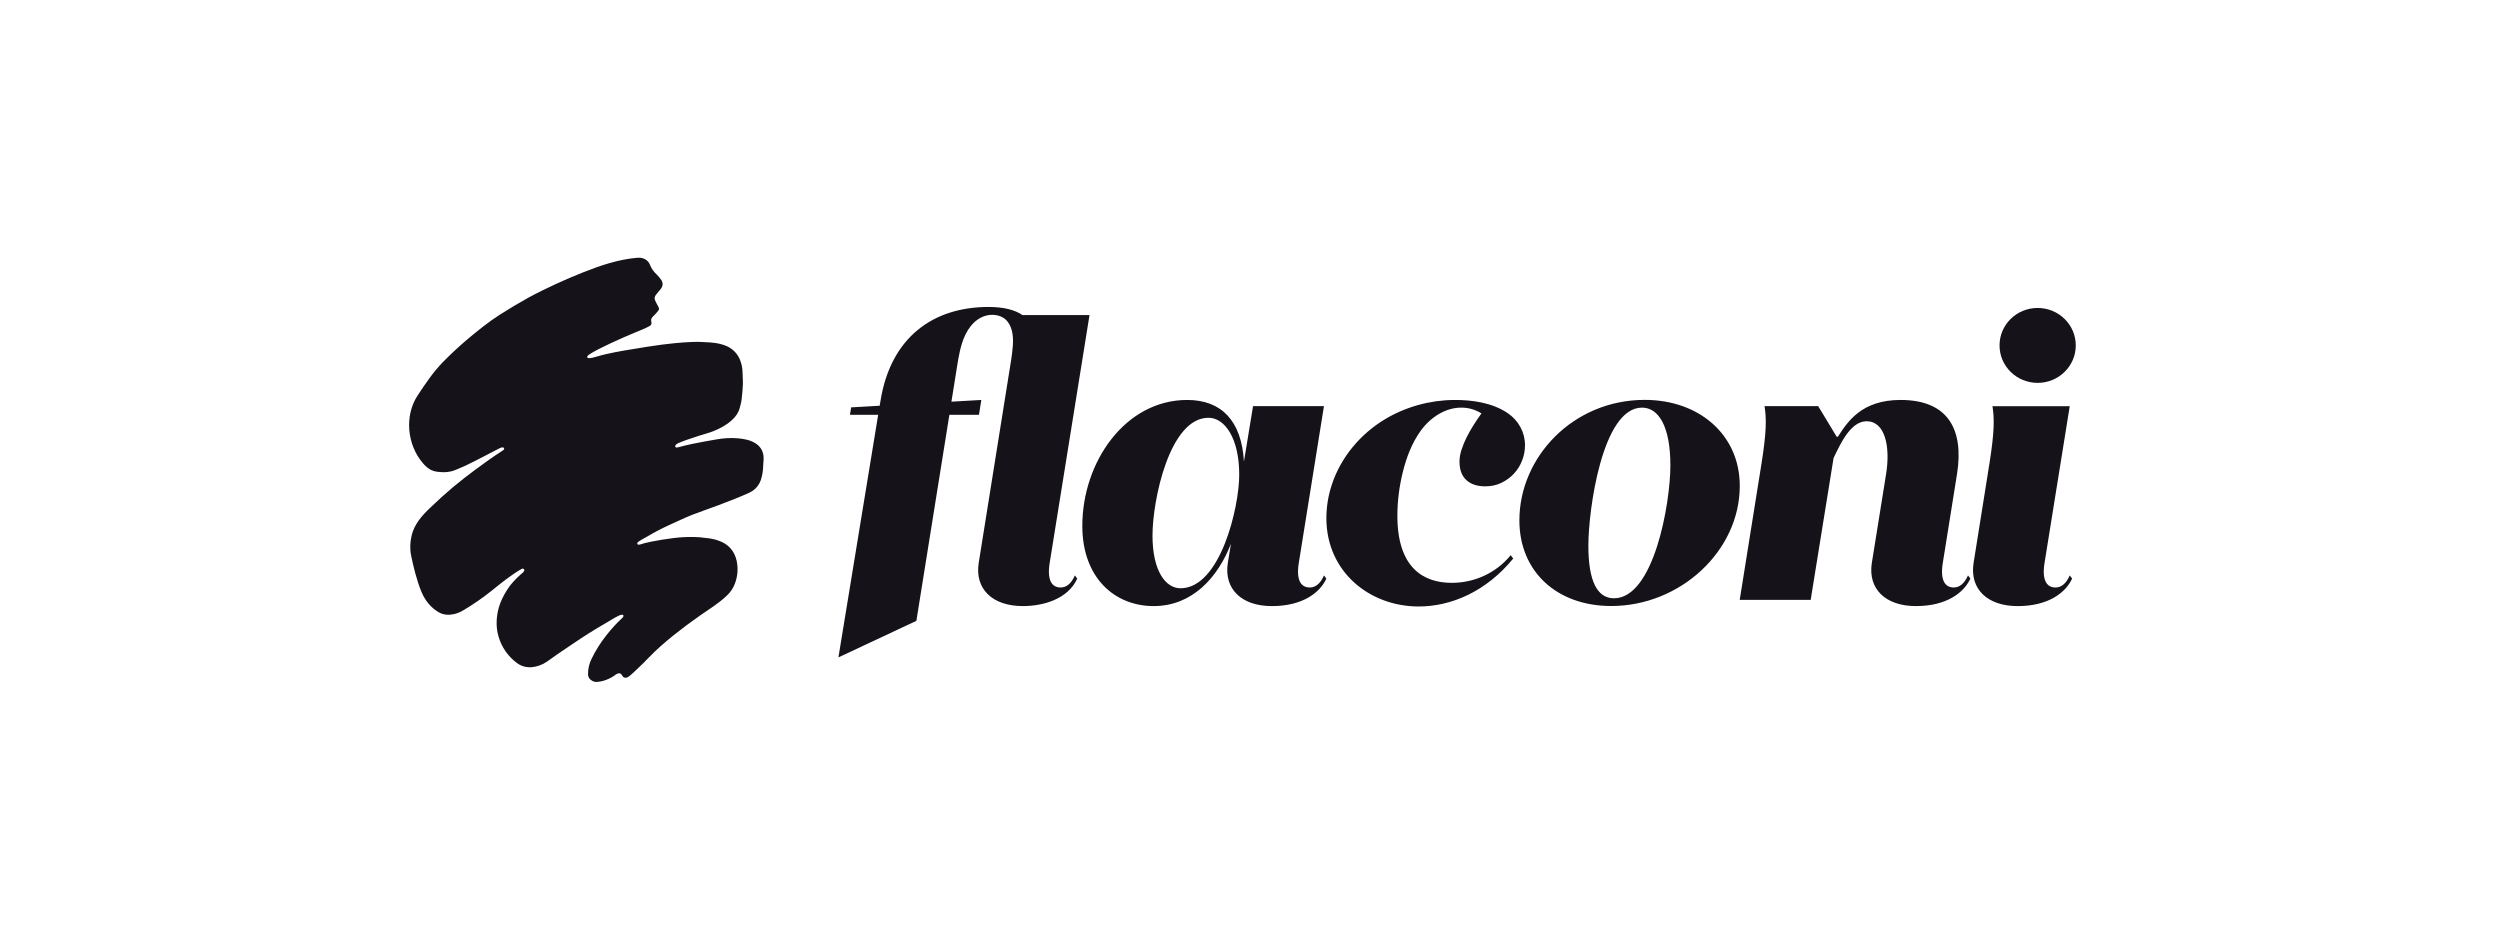
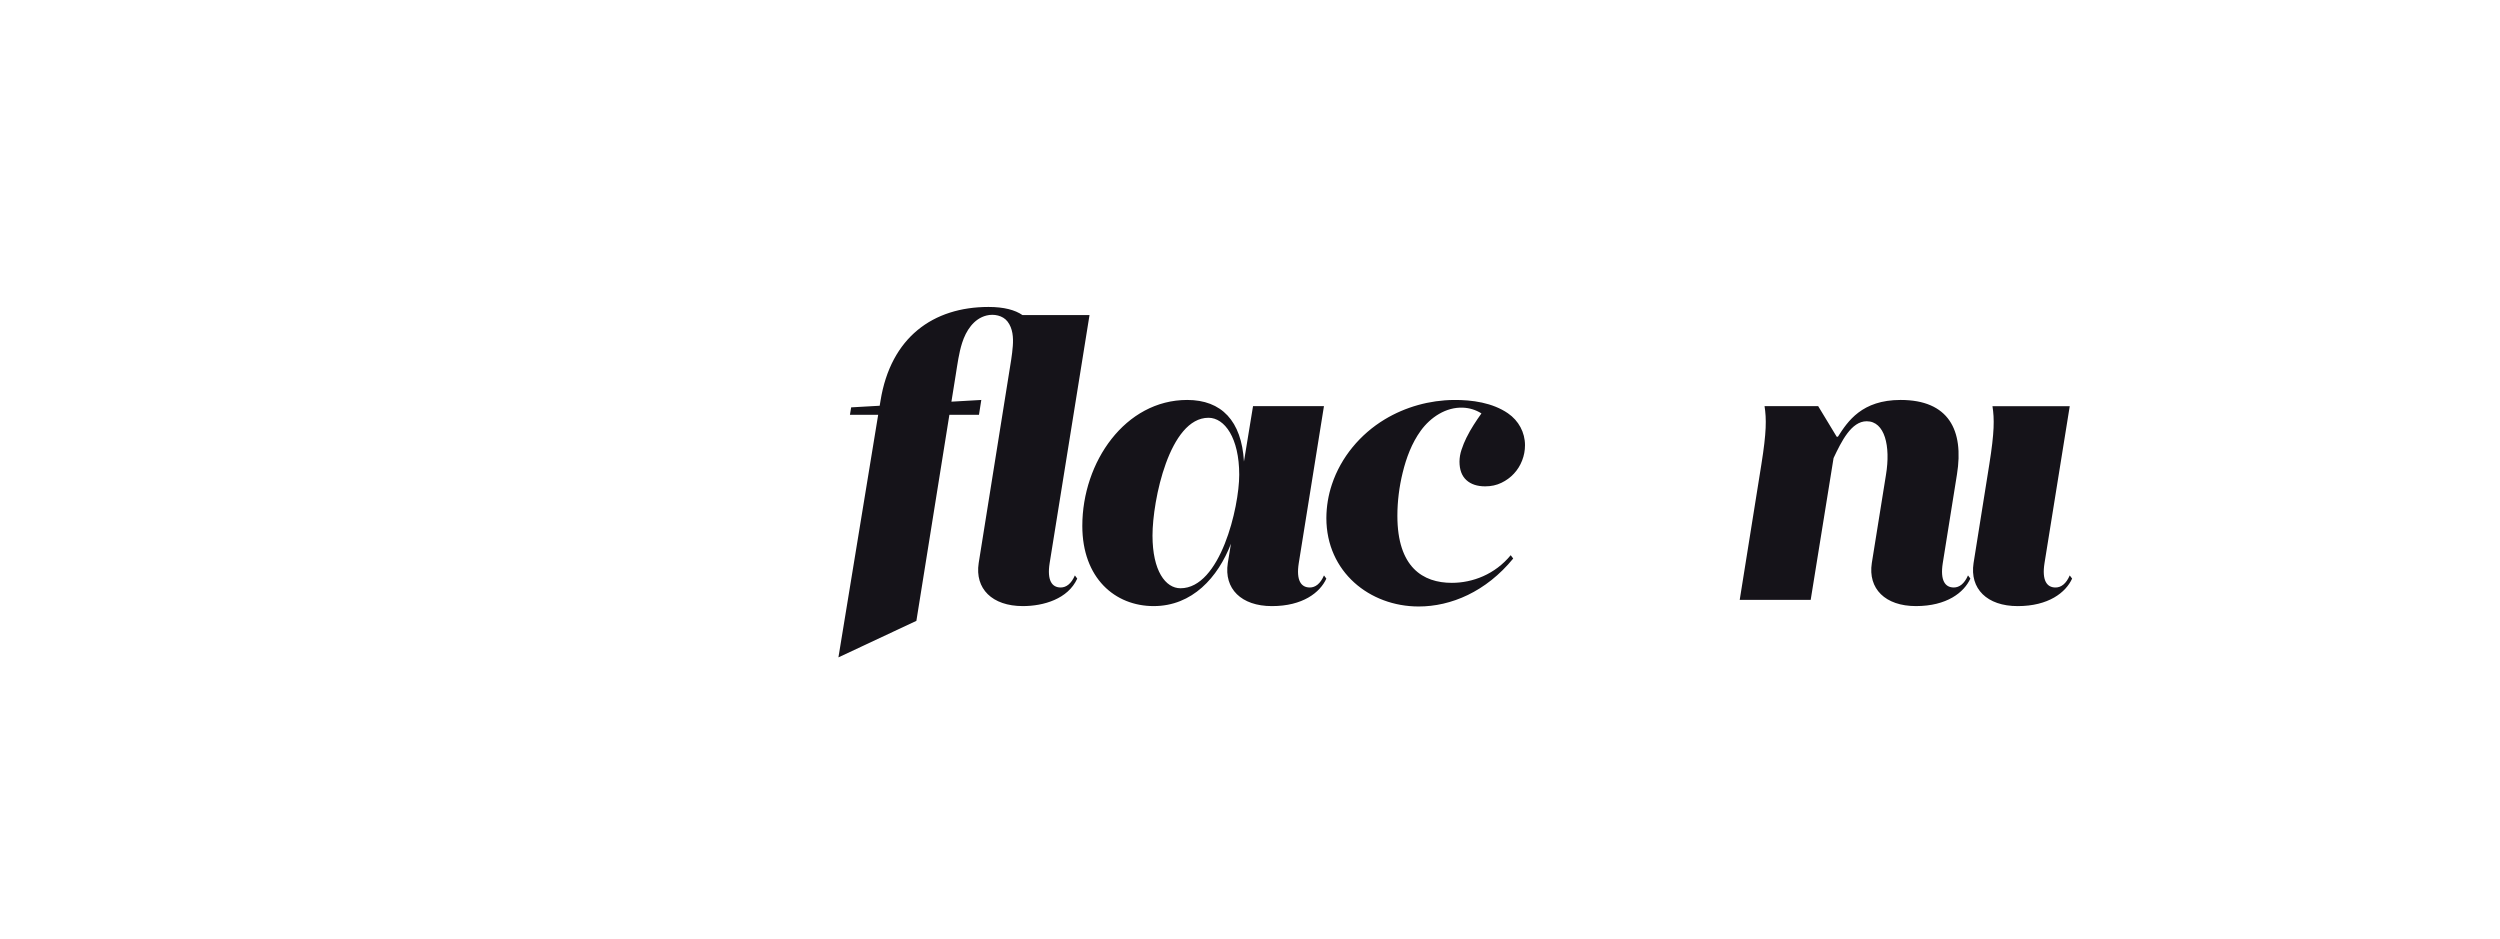
<svg xmlns="http://www.w3.org/2000/svg" width="165" height="62" viewBox="0 0 165 62" fill="none">
  <g clip-path="url(#clip0_1248_417)">
-     <path d="M50.389 30.078C50.345 29.721 50.16 29.443 49.851 29.252C49.505 29.036 49.104 28.965 48.691 28.927C48.231 28.892 47.768 28.915 47.314 28.997C46.763 29.089 46.214 29.19 45.667 29.301C45.369 29.361 45.073 29.441 44.777 29.517C44.727 29.53 44.673 29.546 44.623 29.53C44.53 29.502 44.55 29.387 44.65 29.317C44.739 29.255 44.778 29.241 44.958 29.168C45.063 29.124 45.168 29.084 45.275 29.047L46.124 28.764C46.442 28.66 46.77 28.581 47.081 28.457C47.531 28.277 47.956 28.051 48.319 27.715C48.564 27.489 48.747 27.232 48.822 26.923C48.885 26.663 48.921 26.59 48.951 26.326C48.991 26.007 49.017 25.686 49.031 25.365C49.039 25.1 49.009 24.838 49.008 24.574C49.004 24.311 48.954 24.051 48.861 23.805C48.785 23.59 48.664 23.394 48.508 23.228C48.352 23.062 48.164 22.93 47.955 22.84C47.491 22.643 46.989 22.594 46.485 22.581C46.485 22.581 45.47 22.457 42.769 22.878C41.591 23.061 40.635 23.223 39.965 23.38C39.465 23.497 39.144 23.622 38.932 23.639C38.805 23.648 38.765 23.612 38.753 23.562C38.753 23.515 38.786 23.463 38.917 23.378C39.483 23.002 41.055 22.299 41.923 21.942C42.241 21.809 42.565 21.688 42.869 21.523C42.993 21.455 43.017 21.368 42.989 21.241C42.959 21.118 42.974 21.006 43.086 20.901C43.209 20.783 43.325 20.656 43.433 20.523C43.49 20.456 43.517 20.373 43.473 20.29C43.411 20.174 43.349 20.057 43.289 19.94C43.175 19.72 43.163 19.605 43.351 19.385C43.441 19.278 43.533 19.174 43.616 19.064C43.763 18.869 43.769 18.67 43.646 18.485C43.564 18.357 43.468 18.239 43.359 18.134C43.159 17.947 42.999 17.744 42.901 17.484C42.777 17.159 42.457 16.982 42.086 17.011C40.847 17.108 39.629 17.521 38.484 17.976C37.884 18.213 37.289 18.468 36.701 18.739C36.09 19.022 35.481 19.313 34.89 19.637C34.239 19.997 33.601 20.378 32.975 20.779C32.223 21.258 31.532 21.822 30.851 22.393C30.282 22.873 29.737 23.381 29.217 23.913C28.576 24.578 28.069 25.333 27.564 26.099C26.683 27.44 26.866 29.338 27.897 30.553C28.089 30.78 28.307 30.985 28.604 31.079C28.772 31.133 28.959 31.153 29.14 31.162C29.44 31.178 29.742 31.144 30.032 31.03C30.227 30.953 30.419 30.87 30.609 30.785L30.637 30.77C30.678 30.752 30.721 30.733 30.763 30.713C31.49 30.37 32.213 29.967 32.93 29.606C33.002 29.57 33.079 29.53 33.161 29.527C33.186 29.526 33.211 29.531 33.233 29.544C33.245 29.552 33.256 29.563 33.263 29.576C33.271 29.59 33.275 29.604 33.275 29.619C33.275 29.677 33.225 29.7 33.184 29.729C33.131 29.767 33.077 29.803 33.022 29.84C32.913 29.912 32.803 29.982 32.695 30.055C32.552 30.152 32.41 30.249 32.269 30.349C31.962 30.566 31.655 30.787 31.353 31.012C30.866 31.372 30.389 31.745 29.922 32.132C29.41 32.564 28.912 33.013 28.429 33.478C27.858 34.018 27.331 34.6 27.16 35.376C27.061 35.823 27.045 36.263 27.14 36.696C27.222 37.075 27.301 37.455 27.407 37.828C27.522 38.235 27.64 38.644 27.803 39.032C28.043 39.61 28.411 40.099 28.974 40.419C29.273 40.589 29.614 40.608 29.963 40.531C30.185 40.481 30.397 40.391 30.59 40.273C31.235 39.891 31.852 39.464 32.439 38.996C33.074 38.483 33.695 37.974 34.406 37.56C34.429 37.547 34.453 37.533 34.479 37.529C34.505 37.526 34.531 37.531 34.554 37.544C34.576 37.558 34.593 37.578 34.602 37.603C34.637 37.719 34.418 37.863 34.349 37.927C34.015 38.231 33.706 38.55 33.467 38.932C33.229 39.313 33.027 39.706 32.912 40.132C32.748 40.739 32.722 41.392 32.899 41.999L32.905 42.016C33.107 42.715 33.534 43.328 34.119 43.76C34.699 44.193 35.449 44.087 36.066 43.691C36.303 43.539 36.521 43.358 36.755 43.202C37.495 42.707 38.118 42.269 38.871 41.792C39.234 41.562 39.604 41.343 39.977 41.127C40.271 40.958 40.563 40.759 40.871 40.619C40.931 40.591 41.133 40.519 41.149 40.634C41.15 40.655 41.147 40.677 41.139 40.697C41.132 40.717 41.121 40.735 41.106 40.75C41.064 40.791 41.021 40.832 40.978 40.872C40.858 40.981 40.673 41.168 40.565 41.288C40.365 41.505 40.173 41.731 39.992 41.965C39.629 42.428 39.315 42.927 39.056 43.456C38.89 43.781 38.806 44.141 38.81 44.506C38.81 44.642 38.87 44.773 38.977 44.858C39.099 44.957 39.221 45.016 39.379 45.008C39.665 44.995 39.945 44.911 40.203 44.789C40.306 44.741 40.405 44.685 40.5 44.623C40.599 44.557 40.69 44.468 40.811 44.443C40.872 44.429 40.943 44.438 40.988 44.483C41.077 44.568 41.088 44.69 41.227 44.724C41.405 44.771 41.571 44.596 41.693 44.492C41.847 44.36 41.987 44.215 42.135 44.078C42.378 43.852 42.613 43.618 42.841 43.377C43.344 42.853 43.901 42.377 44.467 41.919C45.032 41.468 45.611 41.036 46.204 40.624C46.807 40.2 47.459 39.811 47.987 39.296C48.208 39.088 48.38 38.834 48.491 38.551C48.681 38.073 48.728 37.55 48.626 37.045C48.479 36.331 48.04 35.869 47.331 35.65C47.087 35.574 46.834 35.526 46.579 35.507C46.323 35.466 46.065 35.445 45.807 35.442C45.351 35.432 44.895 35.456 44.443 35.514C43.953 35.574 43.465 35.652 42.981 35.749C42.841 35.778 42.701 35.807 42.562 35.842C42.47 35.867 42.379 35.894 42.289 35.924C42.229 35.944 42.118 35.975 42.072 35.916C42.052 35.889 42.056 35.849 42.072 35.82C42.103 35.766 42.164 35.735 42.215 35.702C42.271 35.663 42.329 35.628 42.388 35.593C42.501 35.529 42.618 35.469 42.731 35.404C42.956 35.27 43.185 35.142 43.417 35.02C43.854 34.789 44.306 34.591 44.753 34.385C45.064 34.242 45.374 34.098 45.692 33.976C46.268 33.756 46.852 33.553 47.43 33.339C47.795 33.203 48.158 33.063 48.519 32.917C48.831 32.791 49.143 32.663 49.448 32.522C49.731 32.396 49.966 32.181 50.115 31.909C50.243 31.666 50.299 31.409 50.337 31.146C50.357 31.008 50.367 30.87 50.371 30.731C50.378 30.515 50.416 30.292 50.39 30.082M108.553 26.392C103.817 26.392 100.279 30.176 100.279 34.345C100.279 37.721 102.751 39.997 106.342 39.997C110.895 39.997 114.825 36.365 114.825 32.07C114.825 28.694 112.144 26.392 108.553 26.392ZM106.523 39.486C105.405 39.486 104.832 38.335 104.832 36.008C104.832 33.679 105.743 26.903 108.371 26.903C109.49 26.903 110.245 28.181 110.245 30.713C110.245 33.245 109.151 39.486 106.523 39.486ZM134.485 25.27C135.874 25.27 137.001 24.163 137.001 22.797C137.001 21.431 135.874 20.325 134.485 20.325C133.095 20.325 131.969 21.431 131.969 22.797C131.969 24.163 133.095 25.27 134.485 25.27Z" fill="#151319" />
    <path d="M96.793 28.87C96.662 29.135 96.549 29.409 96.458 29.69C96.374 29.938 96.33 30.197 96.326 30.459C96.326 31.002 96.478 31.41 96.78 31.686C97.082 31.962 97.496 32.099 98.022 32.099C98.415 32.099 98.773 32.022 99.093 31.866C99.413 31.712 99.689 31.51 99.921 31.259C100.153 31.009 100.333 30.722 100.46 30.393C100.587 30.066 100.65 29.731 100.65 29.386C100.65 28.538 100.232 27.765 99.526 27.279C98.507 26.579 97.164 26.386 95.947 26.398C95.148 26.406 94.354 26.519 93.585 26.735C92.817 26.95 92.078 27.266 91.396 27.677C89.775 28.654 88.504 30.179 87.91 31.959C87.667 32.68 87.543 33.436 87.54 34.197C87.543 37.752 90.406 40.028 93.632 40.028C95.763 40.028 98.076 39.057 99.872 36.863L99.707 36.643C98.666 37.91 97.191 38.468 95.818 38.468C93.918 38.468 92.227 37.445 92.227 34.044C92.227 33.087 92.349 32.126 92.576 31.197C92.814 30.221 93.176 29.244 93.773 28.422C94.408 27.548 95.433 26.854 96.562 26.906C96.985 26.924 97.395 27.05 97.754 27.273L97.775 27.286C97.597 27.533 97.426 27.786 97.263 28.043C97.092 28.309 96.936 28.585 96.796 28.869L96.793 28.87ZM86.447 38.774C85.874 38.774 85.537 38.314 85.719 37.163L87.381 26.806H82.7L82.101 30.463C81.945 27.777 80.618 26.397 78.355 26.397C74.269 26.397 71.433 30.488 71.433 34.708C71.433 38.161 73.593 40.002 76.142 40.002C78.692 40.002 80.385 38.11 81.243 35.885L81.034 37.164C80.775 38.852 81.919 40.003 83.948 40.003C85.978 40.003 87.123 39.108 87.539 38.188L87.383 37.978C87.145 38.53 86.811 38.775 86.447 38.775L86.447 38.774ZM77.912 38.825C76.924 38.825 76.065 37.675 76.065 35.347C76.065 33.021 77.184 27.573 79.76 27.573C80.826 27.573 81.789 28.903 81.789 31.333C81.789 33.481 80.54 38.825 77.912 38.825ZM130.046 38.185L129.888 37.977C129.649 38.529 129.316 38.774 128.951 38.774C128.379 38.774 128.041 38.314 128.223 37.163L129.16 31.307C129.628 28.392 128.613 26.397 125.439 26.397C122.888 26.397 121.952 27.803 121.301 28.826H121.223L120 26.806H116.46C116.591 27.65 116.591 28.52 116.252 30.642L114.821 39.593H119.505L121.015 30.233C121.535 29.133 122.185 27.803 123.201 27.803C124.397 27.803 124.788 29.439 124.475 31.333L123.539 37.163C123.279 38.852 124.423 40.002 126.453 40.002C128.482 40.002 129.626 39.108 130.043 38.187L130.042 38.186L130.046 38.185ZM136.759 38.185L136.603 37.978C136.365 38.53 136.031 38.775 135.666 38.775C135.093 38.775 134.755 38.315 134.938 37.163L136.603 26.807H131.503C131.634 27.651 131.634 28.52 131.295 30.643L130.255 37.164C129.995 38.852 131.139 40.003 133.168 40.003C135.198 40.003 136.341 39.108 136.759 38.188L136.758 38.186L136.759 38.185ZM70.006 38.774C69.432 38.774 69.095 38.314 69.277 37.163L71.908 20.796H67.484C66.993 20.456 66.258 20.259 65.243 20.259C61.6 20.259 58.79 22.253 58.114 26.448L58.059 26.779L56.176 26.886L56.096 27.378H57.959L55.336 43.387L58.974 41.682L60.481 40.977L62.659 27.378H64.612L64.766 26.397L62.794 26.51L63.076 24.753C63.192 24.04 63.282 23.311 63.503 22.622C63.753 21.843 64.256 21.035 65.114 20.823C65.594 20.704 66.183 20.816 66.495 21.219C66.848 21.674 66.887 22.28 66.846 22.829C66.801 23.431 66.692 24.036 66.596 24.632L64.593 37.163C64.333 38.852 65.478 40.002 67.508 40.002C68.882 40.002 70.486 39.528 71.094 38.196C71.096 38.193 71.098 38.19 71.097 38.186L70.942 37.978C70.704 38.53 70.37 38.774 70.006 38.774Z" fill="#151319" />
  </g>
  <defs>
    <clipPath id="clip0_1248_417">
      <rect width="110" height="28" fill="white" transform="translate(27 17)" />
    </clipPath>
  </defs>
</svg>